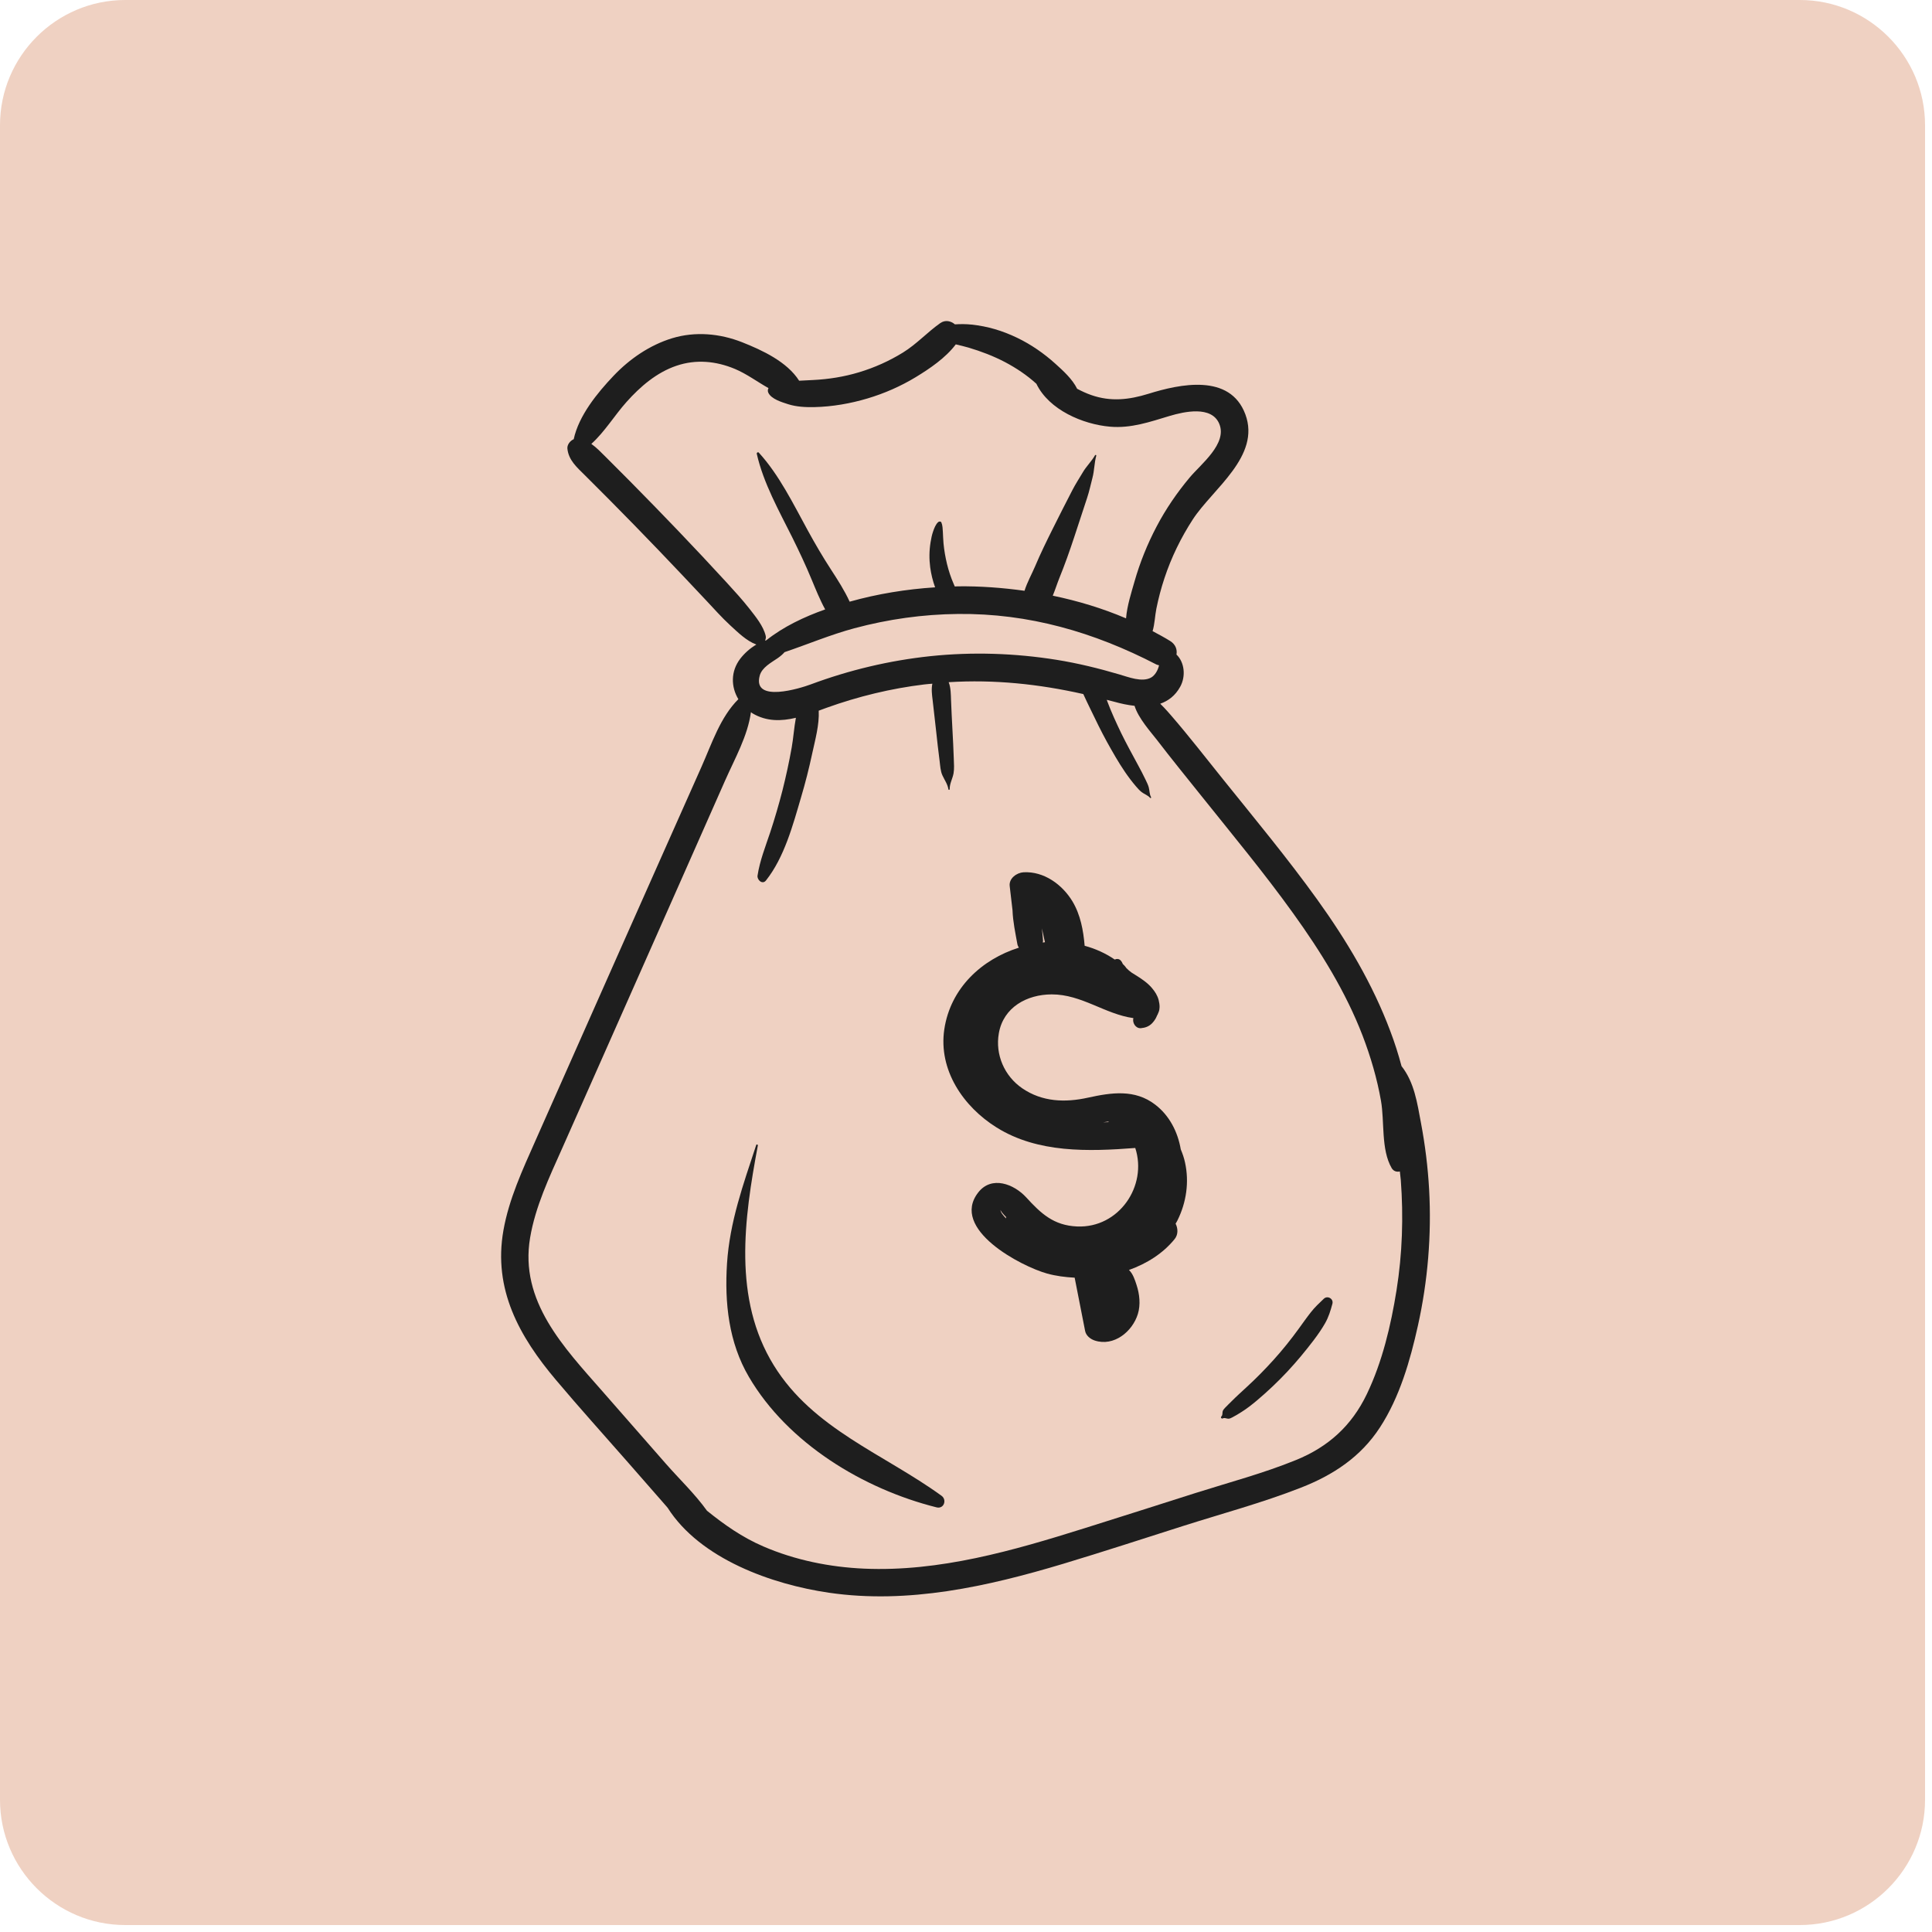
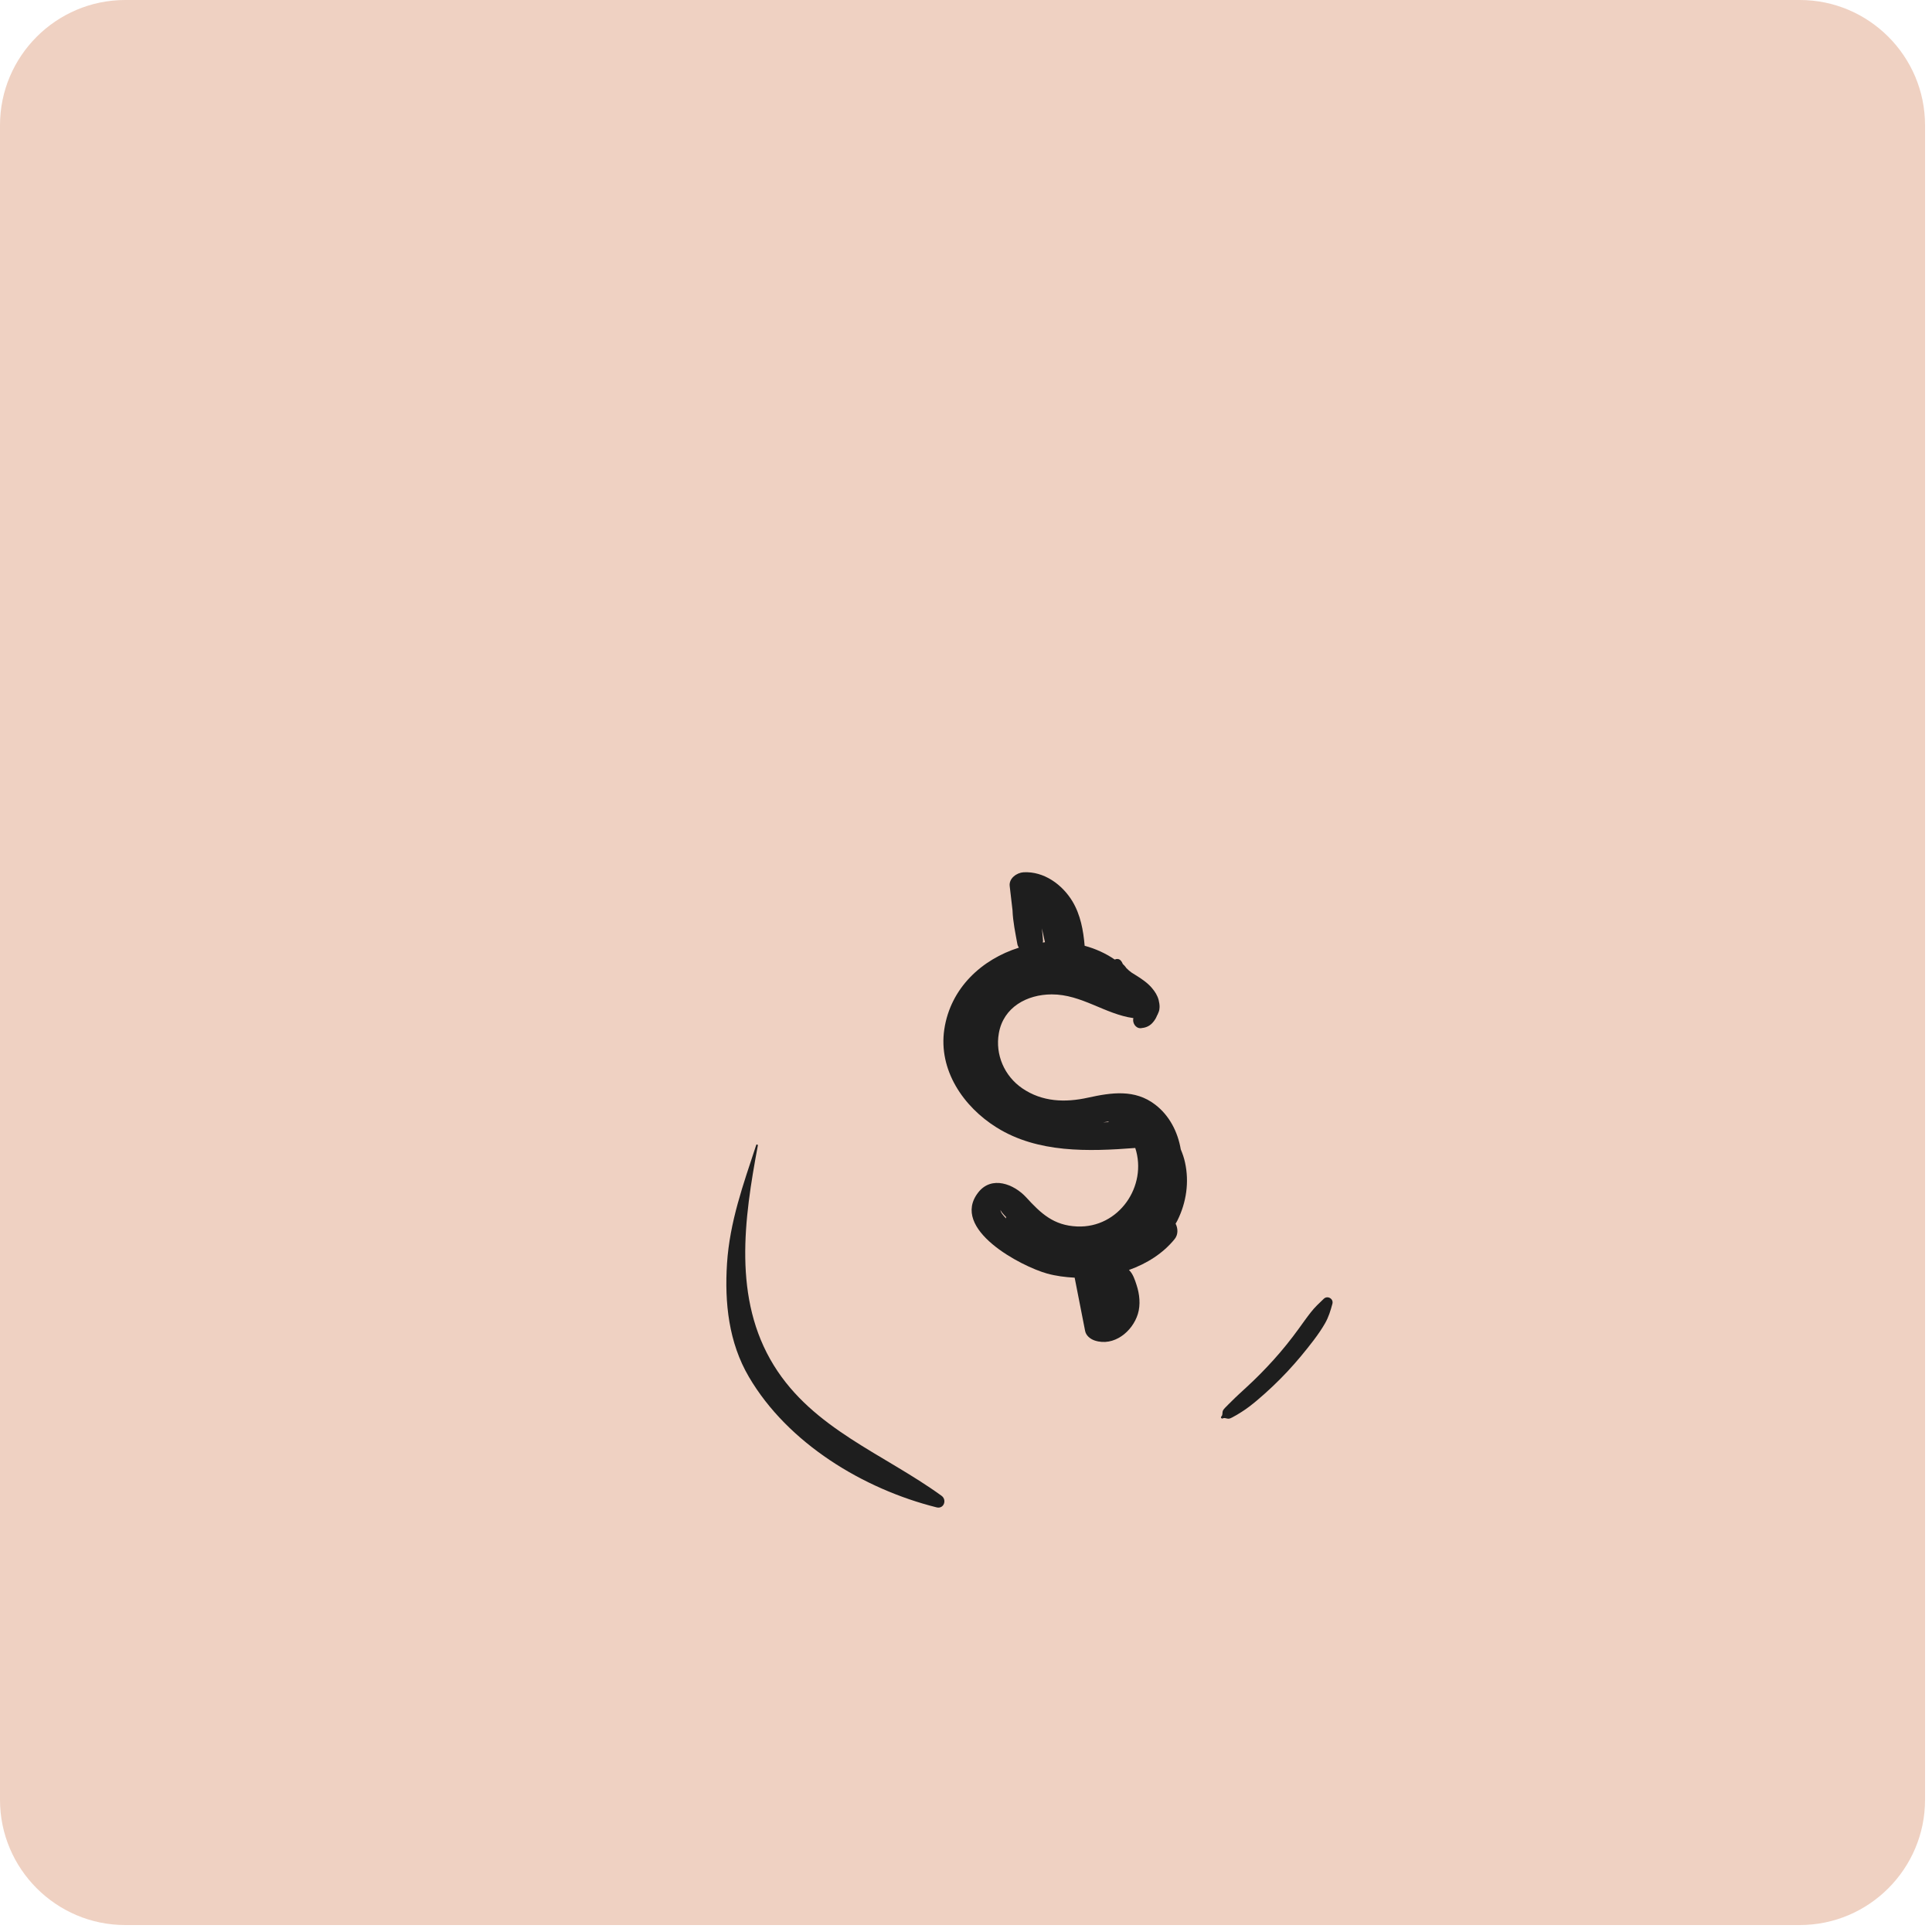
<svg xmlns="http://www.w3.org/2000/svg" width="201" zoomAndPan="magnify" viewBox="0 0 150.75 150.75" height="201" preserveAspectRatio="xMidYMid meet" version="1.0">
  <defs>
    <clipPath id="324fd18988">
      <path d="M 0 0 L 150.207 0 L 150.207 150.207 L 0 150.207 Z M 0 0 " clip-rule="nonzero" />
    </clipPath>
    <clipPath id="a27adb0fa9">
      <path d="M 140.438 150.207 L 9.77 150.207 C 4.387 150.207 0 145.82 0 140.438 L 0 9.77 C 0 4.387 4.387 0 9.77 0 L 140.438 0 C 145.82 0 150.207 4.387 150.207 9.77 L 150.207 140.438 C 150.207 145.82 145.82 150.207 140.438 150.207 Z M 140.438 150.207 " clip-rule="nonzero" />
    </clipPath>
    <clipPath id="28303267f8">
-       <path d="M 39 25 L 111.84 25 L 111.84 125 L 39 125 Z M 39 25 " clip-rule="nonzero" />
-     </clipPath>
+       </clipPath>
  </defs>
  <g clip-path="url(#324fd18988)">
    <g clip-path="url(#a27adb0fa9)">
      <path fill="#efd1c2" d="M 0 0 L 150.207 0 L 150.207 150.207 L 0 150.207 Z M 0 0 " fill-opacity="1" fill-rule="nonzero" />
    </g>
  </g>
  <g clip-path="url(#28303267f8)">
    <path fill="#1e1e1e" d="M 49.008 114.117 C 49.949 115.191 50.891 116.266 51.828 117.34 C 51.918 117.441 52.008 117.543 52.094 117.648 C 54.637 121.652 60.258 123.633 64.68 124.277 C 70.863 125.18 77.07 123.789 82.973 122.016 C 86.113 121.07 89.234 120.051 92.359 119.055 C 95.398 118.09 98.52 117.25 101.492 116.086 C 104.023 115.098 106.176 113.684 107.676 111.375 C 109.211 109.02 110.035 106.156 110.637 103.438 C 111.41 99.961 111.707 96.367 111.512 92.816 C 111.414 91.074 111.199 89.332 110.875 87.617 C 110.582 86.051 110.355 84.453 109.359 83.188 C 109.113 82.266 108.824 81.355 108.484 80.461 C 107.102 76.77 105.074 73.379 102.777 70.184 C 100.453 66.953 97.906 63.887 95.414 60.785 C 94.082 59.133 92.781 57.445 91.391 55.84 C 91.305 55.742 90.961 55.332 90.531 54.91 C 91.156 54.691 91.703 54.285 92.086 53.59 C 92.543 52.77 92.426 51.668 91.797 51.074 C 91.867 50.699 91.738 50.285 91.305 50.016 C 90.859 49.738 90.398 49.492 89.934 49.246 C 90.102 48.688 90.117 48.047 90.23 47.488 C 90.391 46.691 90.598 45.902 90.855 45.129 C 91.391 43.5 92.145 41.957 93.078 40.52 C 94.629 38.141 98.387 35.602 97.172 32.328 C 95.98 29.121 92.066 29.961 89.609 30.727 C 88.094 31.195 86.672 31.359 85.145 30.824 C 84.77 30.695 84.406 30.523 84.047 30.336 C 83.676 29.578 82.953 28.926 82.355 28.387 C 81.461 27.578 80.453 26.879 79.363 26.355 C 78.215 25.805 77.078 25.461 75.812 25.328 C 75.375 25.281 74.941 25.281 74.512 25.309 C 74.195 25.043 73.758 24.938 73.367 25.211 C 72.352 25.926 71.531 26.844 70.457 27.508 C 69.387 28.168 68.238 28.684 67.031 29.047 C 65.855 29.402 64.668 29.59 63.441 29.652 C 63.078 29.672 62.715 29.684 62.355 29.707 C 61.414 28.227 59.488 27.332 57.914 26.707 C 56.172 26.02 54.254 25.844 52.449 26.391 C 50.695 26.926 49.129 28.004 47.875 29.324 C 46.609 30.656 45.16 32.43 44.766 34.27 C 44.48 34.395 44.242 34.707 44.273 35.008 C 44.367 35.91 45.008 36.457 45.625 37.07 C 46.262 37.703 46.898 38.336 47.531 38.977 C 48.828 40.285 50.117 41.605 51.395 42.938 C 52.637 44.234 53.871 45.539 55.102 46.852 C 55.715 47.504 56.312 48.18 56.973 48.789 C 57.574 49.34 58.238 50.004 59.016 50.293 C 58.52 50.586 58.082 50.98 57.758 51.402 C 57.004 52.391 57.035 53.598 57.613 54.555 C 56.195 55.973 55.555 57.992 54.734 59.836 C 53.668 62.227 52.605 64.617 51.543 67.008 C 49.375 71.871 47.223 76.738 45.062 81.605 C 43.965 84.082 42.867 86.555 41.77 89.027 C 40.773 91.281 39.711 93.562 39.281 96.004 C 38.469 100.598 40.512 104.281 43.391 107.688 C 45.223 109.863 47.133 111.977 49.008 114.117 Z M 90.438 51.91 C 90.352 52.309 90.109 52.707 89.82 52.867 C 89.109 53.262 88.047 52.828 87.328 52.621 C 85.719 52.148 84.098 51.75 82.441 51.484 C 79.184 50.965 75.875 50.855 72.594 51.199 C 69.391 51.539 66.27 52.281 63.25 53.406 C 62.465 53.699 58.688 54.887 59.281 52.711 C 59.457 52.078 60.172 51.703 60.676 51.359 C 60.91 51.195 61.074 51.051 61.215 50.887 C 63.027 50.273 64.809 49.52 66.66 49.023 C 69.309 48.312 72.008 47.934 74.75 47.906 C 80.281 47.848 85.352 49.324 90.23 51.848 C 90.301 51.883 90.367 51.891 90.438 51.91 Z M 58.473 47.492 C 57.914 46.781 57.309 46.121 56.699 45.453 C 55.453 44.094 54.191 42.75 52.914 41.414 C 51.672 40.117 50.418 38.828 49.156 37.551 C 48.523 36.914 47.887 36.277 47.25 35.641 C 46.895 35.289 46.543 34.918 46.141 34.637 C 47.191 33.688 47.953 32.406 48.891 31.359 C 49.957 30.164 51.234 29.066 52.77 28.543 C 54.301 28.02 55.859 28.168 57.34 28.785 C 58.262 29.172 59.09 29.793 59.965 30.285 C 59.902 30.395 59.895 30.523 59.949 30.641 C 60.184 31.141 61 31.379 61.496 31.539 C 62.141 31.746 62.871 31.781 63.543 31.766 C 64.945 31.734 66.363 31.488 67.703 31.086 C 69.012 30.695 70.285 30.137 71.457 29.426 C 72.543 28.766 73.793 27.918 74.578 26.871 C 74.91 26.949 75.238 27.027 75.566 27.121 C 76.543 27.41 77.527 27.785 78.426 28.258 C 79.305 28.723 80.133 29.277 80.867 29.945 C 81.852 31.988 84.5 33.109 86.609 33.293 C 88.258 33.438 89.734 32.914 91.285 32.449 C 92.395 32.121 94.539 31.633 95.137 33.07 C 95.785 34.617 93.695 36.223 92.836 37.25 C 91.844 38.434 90.965 39.715 90.246 41.086 C 89.527 42.453 88.941 43.902 88.52 45.387 C 88.289 46.203 87.941 47.262 87.863 48.25 C 86.035 47.469 84.109 46.887 82.145 46.48 C 82.336 46.02 82.484 45.539 82.656 45.113 C 83.082 44.066 83.453 43.016 83.809 41.941 C 84.152 40.914 84.484 39.883 84.824 38.852 C 84.996 38.336 85.105 37.809 85.242 37.285 C 85.395 36.707 85.383 36.125 85.539 35.559 C 85.555 35.504 85.477 35.469 85.445 35.52 C 85.176 35.996 84.777 36.367 84.496 36.844 C 84.219 37.309 83.922 37.766 83.676 38.242 C 83.156 39.234 82.656 40.242 82.152 41.242 C 81.664 42.219 81.191 43.184 80.766 44.191 C 80.516 44.781 80.148 45.434 79.941 46.098 C 78.203 45.855 76.457 45.73 74.75 45.75 C 74.668 45.75 74.582 45.758 74.5 45.762 C 74.469 45.695 74.441 45.629 74.414 45.562 C 74.195 45.062 74.02 44.527 73.891 44 C 73.766 43.477 73.672 42.941 73.621 42.402 C 73.594 42.109 73.586 41.812 73.57 41.516 C 73.555 41.273 73.551 40.992 73.453 40.766 C 73.41 40.668 73.277 40.68 73.211 40.734 C 73.012 40.902 72.891 41.227 72.809 41.465 C 72.711 41.742 72.656 42.031 72.609 42.32 C 72.504 42.969 72.496 43.617 72.582 44.27 C 72.656 44.809 72.781 45.32 72.965 45.828 C 70.719 45.973 68.473 46.336 66.309 46.945 C 66.305 46.945 66.301 46.949 66.297 46.949 C 65.898 46.074 65.348 45.223 64.848 44.453 C 64.195 43.449 63.602 42.434 63.027 41.383 C 61.891 39.312 60.812 37.078 59.211 35.32 C 59.145 35.246 59.027 35.324 59.051 35.414 C 59.57 37.703 60.781 39.848 61.824 41.941 C 62.359 43.023 62.867 44.098 63.328 45.215 C 63.641 45.965 63.973 46.797 64.387 47.551 C 62.754 48.129 61.121 48.902 59.797 49.957 C 59.762 49.969 59.727 49.977 59.695 49.988 C 59.746 49.871 59.777 49.742 59.746 49.613 C 59.562 48.84 58.957 48.113 58.473 47.492 Z M 41.363 96.578 C 41.773 94.141 42.859 91.863 43.855 89.625 C 44.879 87.312 45.902 85.004 46.93 82.695 C 48.977 78.078 51.027 73.461 53.07 68.836 C 54.238 66.195 55.406 63.555 56.574 60.914 C 57.344 59.172 58.34 57.434 58.594 55.57 C 58.637 55.598 58.672 55.633 58.715 55.66 C 59.816 56.312 60.965 56.277 62.102 56.008 C 61.957 56.781 61.906 57.598 61.773 58.336 C 61.574 59.457 61.332 60.57 61.055 61.672 C 60.773 62.773 60.453 63.867 60.098 64.945 C 59.727 66.059 59.285 67.16 59.109 68.324 C 59.062 68.656 59.488 69.051 59.766 68.703 C 61.199 66.898 61.867 64.387 62.508 62.203 C 62.844 61.074 63.133 59.93 63.379 58.777 C 63.602 57.746 63.941 56.535 63.883 55.453 C 64.086 55.379 64.289 55.305 64.488 55.23 C 66.953 54.344 69.52 53.719 72.117 53.406 C 72.328 53.379 72.539 53.367 72.75 53.348 C 72.66 53.75 72.719 54.211 72.77 54.617 C 72.863 55.41 72.953 56.203 73.039 56.996 C 73.121 57.789 73.215 58.582 73.316 59.375 C 73.363 59.742 73.379 60.168 73.539 60.508 C 73.707 60.875 73.941 61.184 74.004 61.594 C 74.012 61.652 74.102 61.637 74.102 61.582 C 74.094 61.137 74.324 60.773 74.402 60.352 C 74.469 59.98 74.434 59.578 74.422 59.203 C 74.395 58.438 74.359 57.676 74.316 56.91 C 74.277 56.148 74.234 55.383 74.207 54.617 C 74.191 54.199 74.195 53.66 74.023 53.23 C 77.582 53.008 81.062 53.375 84.527 54.156 C 84.711 54.559 84.902 54.957 85.098 55.359 C 85.504 56.203 85.914 57.051 86.367 57.875 C 86.809 58.672 87.262 59.473 87.773 60.223 C 88.039 60.613 88.324 60.992 88.629 61.348 C 88.766 61.512 88.906 61.668 89.074 61.801 C 89.285 61.969 89.566 62.047 89.742 62.258 C 89.777 62.301 89.844 62.246 89.816 62.203 C 89.684 61.977 89.703 61.672 89.633 61.426 C 89.578 61.23 89.484 61.047 89.398 60.863 C 89.203 60.449 88.988 60.047 88.77 59.645 C 88.336 58.84 87.895 58.043 87.492 57.219 C 87.098 56.398 86.715 55.57 86.398 54.719 C 86.383 54.68 86.371 54.645 86.359 54.605 C 86.562 54.66 86.766 54.707 86.969 54.762 C 87.465 54.902 87.996 55.016 88.527 55.074 C 88.824 56.051 89.828 57.156 90.258 57.715 C 91.391 59.191 92.566 60.637 93.73 62.09 C 96.156 65.125 98.645 68.117 100.91 71.273 C 103.043 74.238 105.004 77.387 106.32 80.809 C 106.949 82.453 107.449 84.152 107.754 85.887 C 108.043 87.512 107.746 89.695 108.59 91.145 C 108.738 91.398 108.992 91.461 109.227 91.406 C 109.25 91.629 109.281 91.852 109.301 92.074 C 109.516 94.938 109.422 97.836 108.969 100.672 C 108.531 103.418 107.859 106.262 106.652 108.777 C 105.469 111.246 103.648 112.898 101.117 113.926 C 98.578 114.961 95.887 115.672 93.273 116.5 C 90.387 117.418 87.5 118.344 84.605 119.25 C 79.055 120.992 73.305 122.656 67.426 122.398 C 64.75 122.281 62.039 121.734 59.57 120.668 C 57.906 119.953 56.512 118.965 55.164 117.879 C 54.219 116.559 52.984 115.387 51.945 114.199 C 50.301 112.32 48.652 110.441 47.008 108.562 C 44 105.133 40.523 101.531 41.363 96.578 Z M 41.363 96.578 " fill-opacity="1" fill-rule="nonzero" />
  </g>
  <path fill="#1e1e1e" d="M 73.082 117.617 C 73.652 117.758 73.906 117.031 73.465 116.711 C 68.945 113.434 63.453 111.508 60.383 106.543 C 57.172 101.348 58.062 95.105 59.133 89.383 C 59.148 89.301 59.027 89.266 59.004 89.348 C 57.992 92.43 56.941 95.32 56.727 98.594 C 56.531 101.656 56.859 104.75 58.434 107.434 C 61.469 112.617 67.367 116.188 73.082 117.617 Z M 73.082 117.617 " fill-opacity="1" fill-rule="nonzero" />
  <path fill="#1e1e1e" d="M 95.41 110.676 C 95.574 110.598 95.695 110.703 95.852 110.699 C 95.965 110.695 96.051 110.648 96.148 110.598 C 96.391 110.473 96.633 110.328 96.863 110.18 C 97.289 109.914 97.691 109.598 98.078 109.273 C 98.906 108.574 99.695 107.828 100.438 107.035 C 101.168 106.254 101.852 105.43 102.5 104.578 C 102.816 104.16 103.125 103.719 103.387 103.262 C 103.672 102.766 103.816 102.277 103.965 101.73 C 104.07 101.336 103.582 101.062 103.293 101.34 C 102.926 101.688 102.586 102.004 102.273 102.406 C 101.941 102.828 101.633 103.273 101.312 103.711 C 100.711 104.539 100.074 105.332 99.387 106.094 C 98.715 106.84 98.004 107.562 97.262 108.242 C 96.875 108.602 96.48 108.953 96.109 109.328 C 95.934 109.504 95.75 109.676 95.578 109.859 C 95.508 109.938 95.441 110.008 95.406 110.113 C 95.359 110.262 95.426 110.395 95.297 110.527 C 95.223 110.609 95.316 110.719 95.41 110.676 Z M 95.41 110.676 " fill-opacity="1" fill-rule="nonzero" />
  <path fill="#1e1e1e" d="M 77.766 87.977 C 80.977 89.98 84.926 89.855 88.582 89.574 C 89.551 92.543 87.301 95.84 84.043 95.699 C 82.215 95.621 81.223 94.688 80.07 93.426 C 79.117 92.387 77.371 91.707 76.328 93.047 C 74.105 95.902 79.684 98.816 81.711 99.375 C 82.391 99.562 83.113 99.656 83.855 99.695 C 83.855 99.699 83.855 99.703 83.855 99.703 C 84.125 101.082 84.395 102.465 84.668 103.844 C 84.738 104.219 85.078 104.484 85.418 104.598 C 86.906 105.09 88.363 103.906 88.785 102.527 C 89.008 101.805 88.918 100.973 88.684 100.266 C 88.555 99.867 88.402 99.387 88.09 99.094 C 89.484 98.594 90.746 97.805 91.656 96.68 C 91.941 96.328 91.918 95.848 91.73 95.48 C 91.781 95.395 91.836 95.305 91.879 95.215 C 92.57 93.824 92.801 92.23 92.465 90.707 C 92.391 90.355 92.273 90.016 92.133 89.684 C 91.902 88.32 91.246 87.039 90.137 86.191 C 88.551 84.973 86.723 85.246 84.895 85.648 C 83.113 86.043 81.328 85.984 79.77 84.922 C 78.375 83.969 77.641 82.293 77.938 80.621 C 78.293 78.594 80.125 77.594 82.066 77.59 C 84.398 77.586 86.219 79.133 88.434 79.441 C 88.34 79.812 88.613 80.258 89.023 80.227 C 89.363 80.195 89.652 80.094 89.895 79.844 C 89.996 79.742 90.086 79.621 90.16 79.496 C 90.188 79.453 90.211 79.406 90.23 79.359 C 90.25 79.312 90.27 79.27 90.289 79.223 C 90.289 79.227 90.297 79.215 90.316 79.184 C 90.348 79.105 90.383 79.027 90.414 78.949 C 90.457 78.836 90.48 78.699 90.48 78.578 C 90.484 78.395 90.449 78.207 90.406 78.027 C 90.312 77.672 90.125 77.379 89.887 77.098 C 89.523 76.664 89.031 76.348 88.555 76.051 C 88.496 76.016 88.438 75.98 88.379 75.941 C 88.371 75.934 88.324 75.906 88.293 75.887 C 88.219 75.832 88.148 75.773 88.074 75.715 C 88.07 75.711 88.074 75.711 88.07 75.711 C 88.062 75.703 88.062 75.703 88.051 75.691 C 88 75.645 87.949 75.598 87.902 75.551 C 87.883 75.531 87.883 75.531 87.875 75.523 C 87.871 75.516 87.867 75.512 87.848 75.48 C 87.773 75.383 87.699 75.297 87.613 75.223 C 87.574 75.125 87.527 75.035 87.441 74.941 C 87.32 74.809 87.133 74.801 86.98 74.871 C 86.262 74.379 85.469 74.023 84.633 73.797 C 84.531 72.59 84.309 71.383 83.684 70.336 C 82.891 69.02 81.453 67.973 79.863 68.062 C 79.336 68.094 78.711 68.535 78.785 69.141 C 78.863 69.766 78.934 70.395 79.004 71.02 C 79.035 71.914 79.23 72.812 79.387 73.688 C 79.406 73.781 79.453 73.863 79.5 73.945 C 76.617 74.852 74.16 77.086 73.68 80.328 C 73.215 83.496 75.164 86.355 77.766 87.977 Z M 86.449 87.516 C 86.48 87.531 86.512 87.543 86.539 87.555 C 86.387 87.562 86.234 87.57 86.078 87.574 C 86.203 87.551 86.328 87.535 86.449 87.516 Z M 78.5 94.961 C 78.5 94.996 78.5 95.035 78.5 95.07 C 78.285 94.852 78.031 94.551 78.074 94.383 C 78.047 94.477 78.285 94.738 78.5 94.961 Z M 81.117 70.625 C 81.121 70.625 81.121 70.629 81.121 70.629 C 81.121 70.633 81.121 70.633 81.121 70.637 C 81.121 70.633 81.121 70.629 81.117 70.625 Z M 81.297 72.438 C 81.363 72.734 81.43 73.031 81.492 73.332 C 81.508 73.395 81.523 73.457 81.535 73.52 C 81.477 73.523 81.422 73.539 81.363 73.543 C 81.367 73.5 81.387 73.461 81.387 73.414 C 81.367 73.09 81.328 72.762 81.297 72.438 Z M 81.297 72.438 " fill-opacity="1" fill-rule="nonzero" />
</svg>